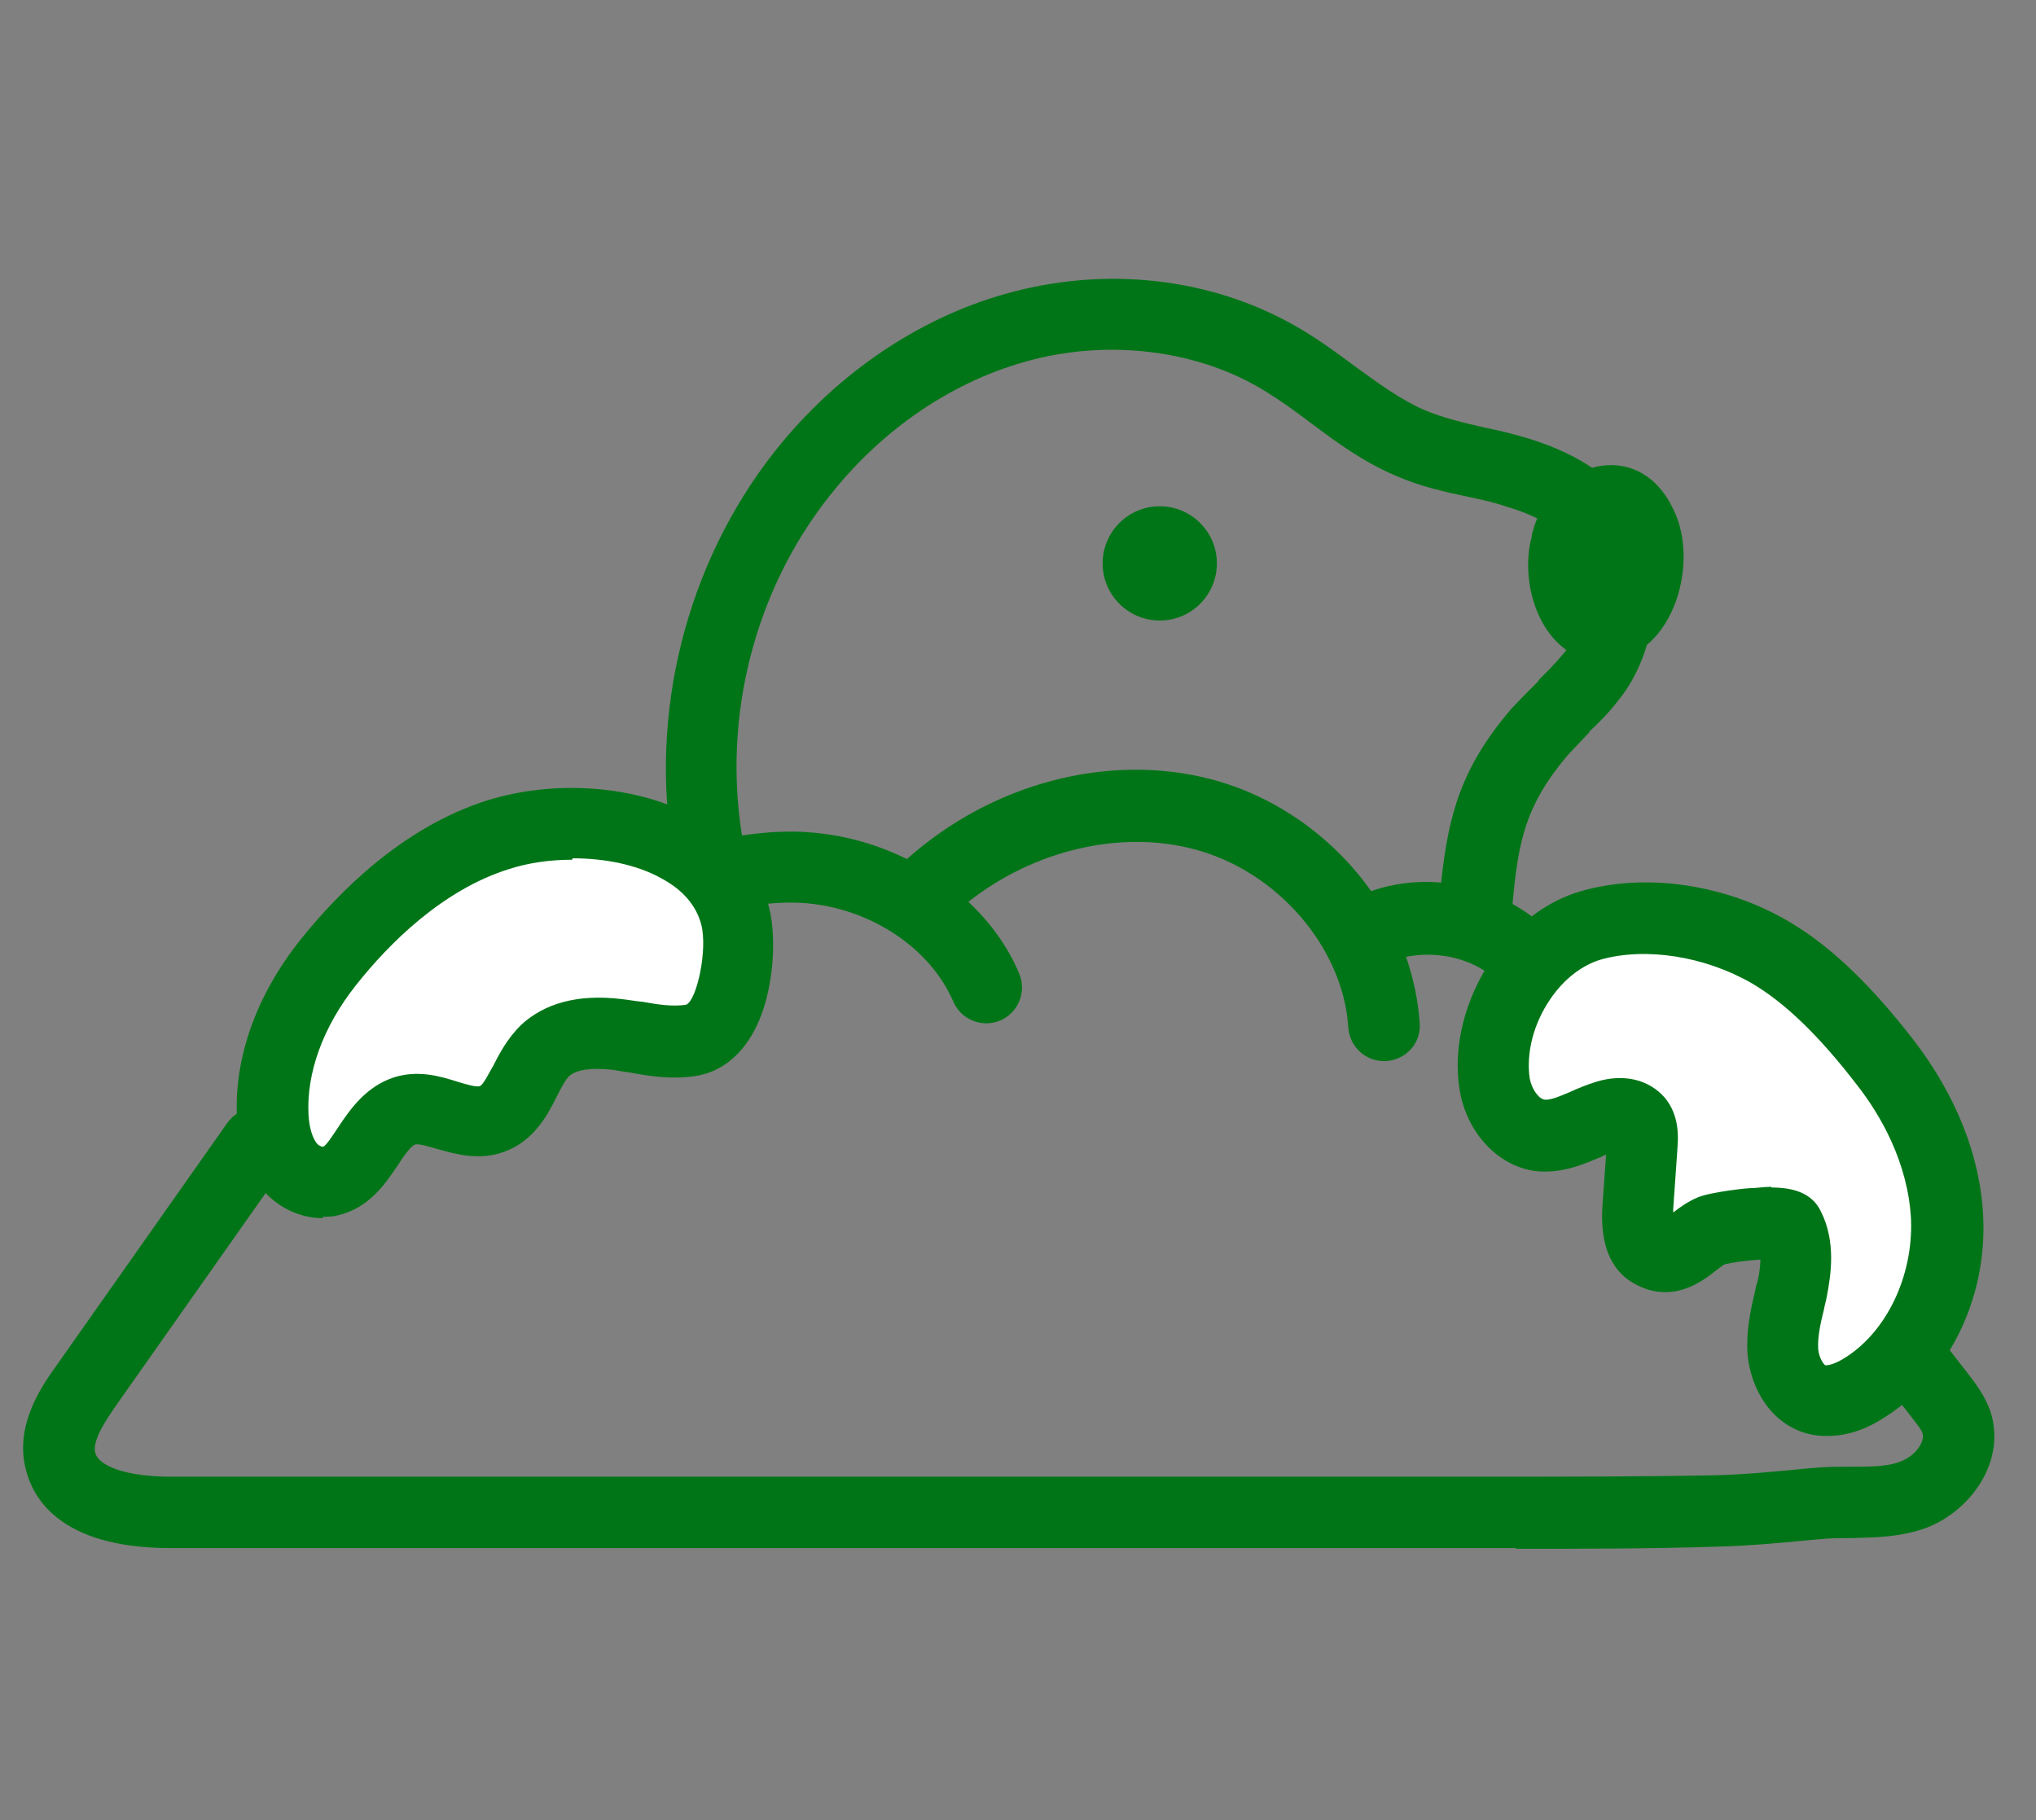
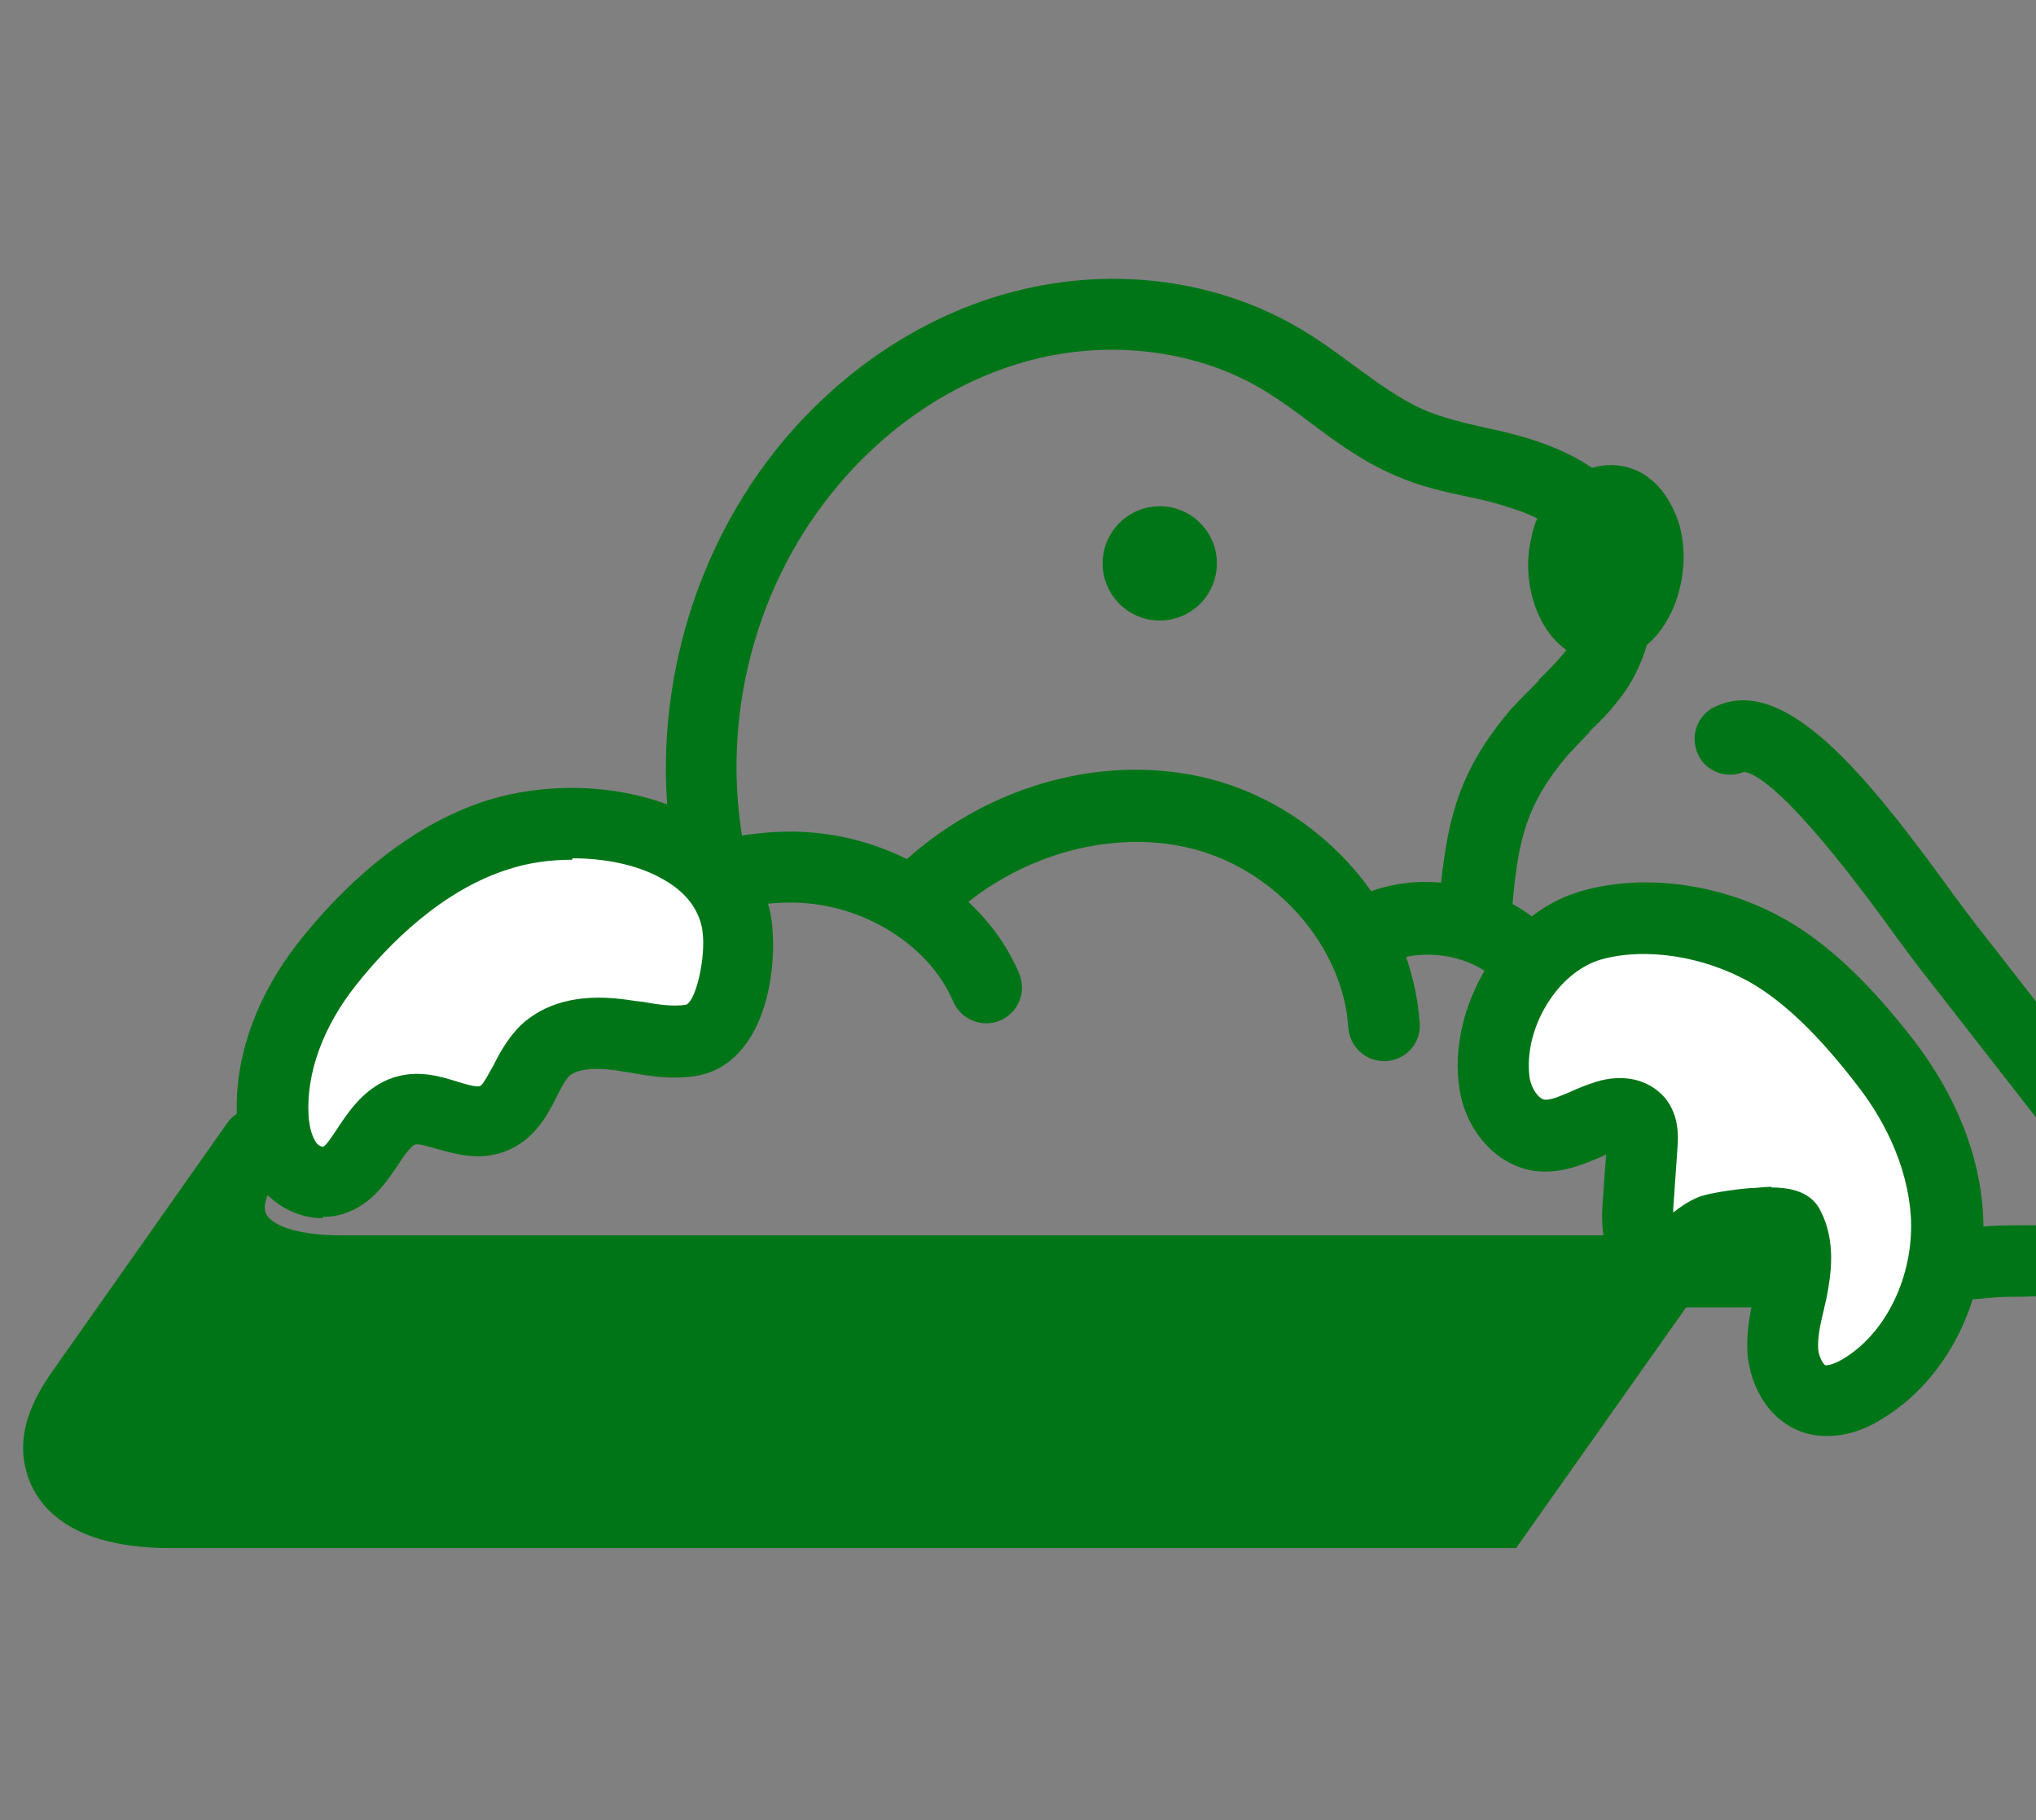
<svg xmlns="http://www.w3.org/2000/svg" id="Group_543" version="1.1" viewBox="0 0 285.1 254.9">
  <rect x="0" y="0" width="285.1" height="254.9" fill="#808080" stroke="none" />
  <defs>
    <style>
      .st0 {
        fill: #fff;
      }

      .st1 {
        fill: none;
        stroke: #424242;
        stroke-linecap: round;
        stroke-linejoin: round;
        stroke-width: 10px;
      }

      .st2 {
        fill: #424242;
      }

      .st3 {
        fill: #007517;
      }
    </style>
  </defs>
  <path id="Path_2045" class="st1" d="M-156.9-5.1c-8-5.1-22.5-11-26-20.4-4.1-11.2.4-25.5,8.6-33.7,10.6-10.5,27.8-13.2,41.7-7.5s24,18.9,27.1,33.5c10.9-1.2,21.9,1.2,31.5,6.4s17.2,7.8,17.2,16.5c0,15-29.4,35-50,35,0,0-14.2,40-30,45v15s25-.4,25,15-3.8,5-35,5l-20-20-10-20" />
  <path id="Path_2046" class="st1" d="M-232.2,35.2c16,11.5,25.4,29.9,25.4,49.6,0,0,25-.4,25,15s-3.8,5-35,5h-43.8c-3.7,0-7.3-2-8.9-5.4s-4.2-4.6-7.3-4.6h-15c-5.1,0-15,12.5-15,25,0,20.8,25.3,26.9,41.5,28.5,17.4,1.8,35,1.6,52.3-.5,15.9-1.9,34.7-4,46.6-16,1.9-1.9,3.6-5,1.9-7.1-1.1-1.3-3.1-1.5-4.4-2.6-2-1.8-1.3-5.5.9-7.1s5.3-1.4,7.9-.4c7.3,2.8,11.4,11.4,10.4,19.2-2.1,15.8-18.5,23.1-32.1,26.9-29.8,8.2-62.9,11.9-93.5,6.3-21-3.8-44.8-13.6-50.4-36.4-.9-3.5-1.2-7.1-1.2-10.7,0-27.1,10-40,10-40,0-36.7,30-105,75-105s37.5,15,70,15" />
  <path id="Path_2047" class="st1" d="M-168.2,81.9s-14.2,6.7-25.4,4.8" />
-   <path id="Path_2048" class="st2" d="M-89.2-10.2c0-4.1-3.4-7.5-7.5-7.5s-7.5,3.4-7.5,7.5,3.4,7.5,7.5,7.5,7.5-3.4,7.5-7.5h0" />
  <path class="st3" d="M222.5,102.5c1.4-1.3,2.8-2.7,4.1-4.4,5.5-6.7,6.8-18.1,2.9-25.5-2.8-5.2-8-8.9-15.5-11.2-2-.6-4-1.1-6-1.5-3.1-.7-6-1.4-8.6-2.5-3.4-1.5-6.5-3.8-9.8-6.2-2.3-1.7-4.6-3.4-7.1-4.9-11.7-7.1-26.4-9.1-40.4-5.5-12.9,3.3-24.8,11.3-33.6,22.4-12.4,15.7-17.7,36.8-14.2,56.5-4.6,1.8-9,4.4-13,7.6-7.9,6.3-14.6,15.3-19.9,26.6-1.2,2.5-.1,5.5,2.4,6.7.7.3,1.4.5,2.1.5,1.9,0,3.7-1.1,4.5-2.9,4.7-9.9,10.5-17.7,17.2-23.1,7.7-6.2,16.9-9.3,25.4-8.6,9,.8,17.3,6.3,20.5,13.8,1.1,2.5,4,3.7,6.6,2.6,2.5-1.1,3.7-4,2.6-6.6-1.6-3.8-4.1-7.2-7.1-10,9.1-7.2,21.2-10.1,31.5-7.4,11.7,3,21,13.8,21.7,25,.2,2.7,2.4,4.7,5,4.7s.2,0,.3,0c2.8-.2,4.9-2.5,4.7-5.3-.2-3.2-.9-6.3-1.9-9.3,3.9-.8,8.3,0,11.5,2.3,3.9,2.8,6.2,7.9,5.8,12.6-.2,2.8,1.8,5.2,4.6,5.4.1,0,.3,0,.4,0,2.6,0,4.8-2,5-4.6.7-8.2-3.2-16.7-9.9-21.5-.8-.6-1.6-1.1-2.5-1.6.8-9,1.9-13.9,7.6-20.7,1-1.1,2.1-2.2,3.2-3.4ZM215.5,95.3c-1.3,1.3-2.6,2.6-3.9,4-7.1,8.3-8.8,15-9.8,24.3-3.3-.3-6.7.1-9.8,1.2-5.3-7.5-13.3-13.3-22.5-15.7-14.4-3.7-30.6.6-42.5,11.2-4.1-2-8.5-3.3-13.2-3.7-3.2-.3-6.5-.1-9.9.4-2.7-16.7,1.8-34.4,12.3-47.6,7.5-9.5,17.5-16.2,28.3-19,11.2-2.9,23.5-1.3,32.7,4.4,2.1,1.3,4.2,2.8,6.3,4.4,3.6,2.7,7.4,5.5,11.9,7.4,3.4,1.5,6.9,2.3,10.3,3,1.9.4,3.7.8,5.4,1.4,3.4,1,7.7,2.9,9.5,6.3,2,3.8,1.2,10.9-1.8,14.4-1,1.2-2.2,2.4-3.4,3.6Z" />
  <circle class="st3" cx="162.4" cy="78.9" r="8" />
  <path class="st0" d="M102.9,128.5c-3.2-12.2-21-15.3-33.1-11.6-9.5,3-17.7,10.2-23.8,17.9-4.9,6.1-8.2,13.8-7.8,21.6.1,2.3.7,4.6,2,6.5s3.7,3.1,6,2.6c4.8-1,5.7-8.3,10.4-9.8,4-1.3,8.3,2.5,12.3,1.1,3.8-1.4,4.4-6.7,7.4-9.5,2.5-2.4,6.5-2.7,9.9-2.3s7,1.4,10.5.9c6.2-.9,7.4-12.9,6.2-17.4Z" />
  <path class="st3" d="M45.2,170.6c-3.4,0-6.8-1.7-9-4.7-1.8-2.4-2.8-5.4-3-9.2-.5-8.3,2.6-17.2,8.8-25,5.5-6.9,14.5-15.9,26.2-19.6,9.6-3,21-2.1,29.1,2.3,5.4,3,9,7.4,10.4,12.7,1.1,4.3.8,13.1-2.9,18.6-2.4,3.6-5.4,4.7-7.5,5-3.3.5-6.4,0-9.1-.5-.9-.1-1.8-.3-2.6-.4-2.8-.3-4.9,0-5.9.9-.6.6-1.2,1.8-1.8,3-1.3,2.6-3.2,6.1-7.3,7.6-3.5,1.3-6.9.3-9.4-.4-1.1-.3-2.6-.8-3.1-.6-.6.2-1.7,1.8-2.4,2.9-1.7,2.5-4,6-8.4,7-.7.2-1.4.2-2.1.2ZM80.1,120.4c-3,0-6,.4-8.8,1.3-9.3,2.9-16.8,10.4-21.4,16.2-4.7,5.9-7,12.4-6.7,18.2.1,1.8.5,3,1,3.8.3.5.8.7,1,.7.4,0,1.6-1.9,2.2-2.8,1.6-2.4,3.8-5.6,7.7-6.9,3.4-1.1,6.5-.2,9,.6,1,.3,2.6.8,3.1.6.5-.2,1.3-1.9,1.9-2.9.9-1.8,2-3.8,3.8-5.6,3.3-3.1,8-4.4,14-3.7,1,.1,2,.3,3.1.4,2.2.4,4.3.7,6.1.4,1.5-.7,3-7.7,2.1-11.2h0c-.7-2.7-2.6-4.9-5.6-6.5-3.4-1.9-7.9-2.8-12.4-2.8Z" />
  <path class="st3" d="M214.5,75.1c-1.9,7,1.5,17,9.5,17.6,10.1.1,14.2-13.7,10.3-21.4-4.9-10.4-17.4-6.6-19.8,3.6v.2Z" />
-   <path class="st3" d="M212.3,216.8c-1.1,0-2.2,0-3.4,0H23.9c-15.7,0-19.5-7.2-20.4-11.5-1.3-6.1,2.5-11.4,4.5-14.2l23.8-33.8c1.6-2.3,4.7-2.8,7-1.2,2.3,1.6,2.8,4.7,1.2,7l-23.8,33.8c-1.1,1.6-3.2,4.6-2.9,6.4.4,2.1,4.6,3.5,10.6,3.5h185.1c10.2,0,20.8,0,31.2-.2,4.1-.1,8.2-.5,12.3-.9l2.3-.2c1.6-.1,3.1-.1,4.6-.1,2.6,0,5.1,0,6.9-.8,2-.8,3.3-2.8,2.9-3.9-.2-.6-.9-1.4-1.5-2.2l-23-29.5c-.7-.9-1.7-2.3-2.9-3.9-14.1-19.6-19.5-23-21.4-23.2-2.4,1-5.3,0-6.4-2.4-1.2-2.5-.2-5.5,2.3-6.7,9.9-4.8,21.5,9.8,33.6,26.5,1.1,1.5,2.1,2.8,2.7,3.6l23,29.5c1,1.3,2.3,3,3.1,5.2,2.3,7-2.7,13.9-8.8,16.3-3.7,1.4-7.3,1.4-10.6,1.5-1.3,0-2.6,0-3.8.1l-2.3.2c-4.2.4-8.5.8-12.8.9-9.4.3-18.9.3-28.1.3Z" />
+   <path class="st3" d="M212.3,216.8c-1.1,0-2.2,0-3.4,0H23.9c-15.7,0-19.5-7.2-20.4-11.5-1.3-6.1,2.5-11.4,4.5-14.2l23.8-33.8c1.6-2.3,4.7-2.8,7-1.2,2.3,1.6,2.8,4.7,1.2,7c-1.1,1.6-3.2,4.6-2.9,6.4.4,2.1,4.6,3.5,10.6,3.5h185.1c10.2,0,20.8,0,31.2-.2,4.1-.1,8.2-.5,12.3-.9l2.3-.2c1.6-.1,3.1-.1,4.6-.1,2.6,0,5.1,0,6.9-.8,2-.8,3.3-2.8,2.9-3.9-.2-.6-.9-1.4-1.5-2.2l-23-29.5c-.7-.9-1.7-2.3-2.9-3.9-14.1-19.6-19.5-23-21.4-23.2-2.4,1-5.3,0-6.4-2.4-1.2-2.5-.2-5.5,2.3-6.7,9.9-4.8,21.5,9.8,33.6,26.5,1.1,1.5,2.1,2.8,2.7,3.6l23,29.5c1,1.3,2.3,3,3.1,5.2,2.3,7-2.7,13.9-8.8,16.3-3.7,1.4-7.3,1.4-10.6,1.5-1.3,0-2.6,0-3.8.1l-2.3.2c-4.2.4-8.5.8-12.8.9-9.4.3-18.9.3-28.1.3Z" />
  <path class="st0" d="M212.9,137c2.4-3.6,5.8-6.4,9.8-7.5,8.2-2.4,17.9-.5,25.1,3.8,6.3,3.7,11.8,9.8,16.2,15.5s8.3,13.8,8.6,21.7-3.8,19.2-11.9,24c-1.9,1.1-4.1,2-6.3,1.5-2.8-.7-4.5-3.8-4.8-6.7s.7-5.8,1.3-8.7.9-6-.4-8.6c-.6-1.3-9.8,0-11,.5-2.6,1.1-4.8,4.7-8.1,3.1-2.2-1.1-2.3-4.1-2.2-6.5.2-2.9.4-5.7.6-8.6,0-1.2.1-2.6-.7-3.5-1-1.2-2.8-1.1-4.3-.7-3.1.9-6.1,3.1-9.3,2.7-3.4-.5-5.8-3.8-6.3-7.2-.8-4.9.7-10.4,3.7-14.7Z" />
  <path class="st3" d="M255.8,201.1c-.9,0-1.8-.1-2.6-.3-5.4-1.4-8.1-6.6-8.5-11.2-.2-3.1.4-6,1-8.5.1-.5.2-1.1.4-1.6.2-.9.4-2,.4-3.1-1.8.1-4.1.4-5.1.7-.3.2-.8.6-1.2.9-1.9,1.5-5.9,4.5-10.9,2-3.7-1.8-5.3-5.6-4.9-11.3l.5-7c-.3.1-.6.3-.9.4-2.4,1-5.4,2.3-9,1.9-5.3-.7-9.6-5.4-10.6-11.3-1-6.1.7-12.7,4.5-18.4,3.2-4.7,7.6-8.1,12.5-9.5,9-2.6,20.1-1,29,4.2,5.8,3.4,11.4,8.7,17.6,16.7,5.9,7.7,9.3,16.2,9.7,24.6.6,11.8-5.1,23-14.3,28.5-2.6,1.6-5.1,2.3-7.5,2.3ZM248,166.3c2.8,0,5.7.6,7,3.4,2.1,4.2,1.4,8.8.8,11.9-.1.6-.3,1.2-.4,1.8-.5,2-.9,3.9-.8,5.5.1,1.3.8,2.2,1,2.3.2,0,1,0,2.5-.9,6-3.6,9.8-11.5,9.5-19.5-.4-8-4.3-14.7-7.6-18.9-5.3-6.9-10.1-11.5-14.7-14.2-6.6-3.8-14.9-5.1-21.2-3.3-2.6.8-5.1,2.7-7,5.5h0c-2.4,3.5-3.4,7.6-2.9,11.1.3,1.6,1.3,2.9,2.1,3,.8.1,2.2-.5,3.6-1.1,1.1-.5,2.3-1,3.6-1.4,3.9-1.2,7.4-.3,9.6,2.2,2.1,2.5,1.9,5.6,1.8,7l-.6,8.6c0,.2,0,.4,0,.5.9-.7,2-1.5,3.4-2.1,1.9-.8,7-1.3,7.2-1.3,1,0,2.1-.2,3.2-.2ZM212.9,137h0,0Z" />
</svg>